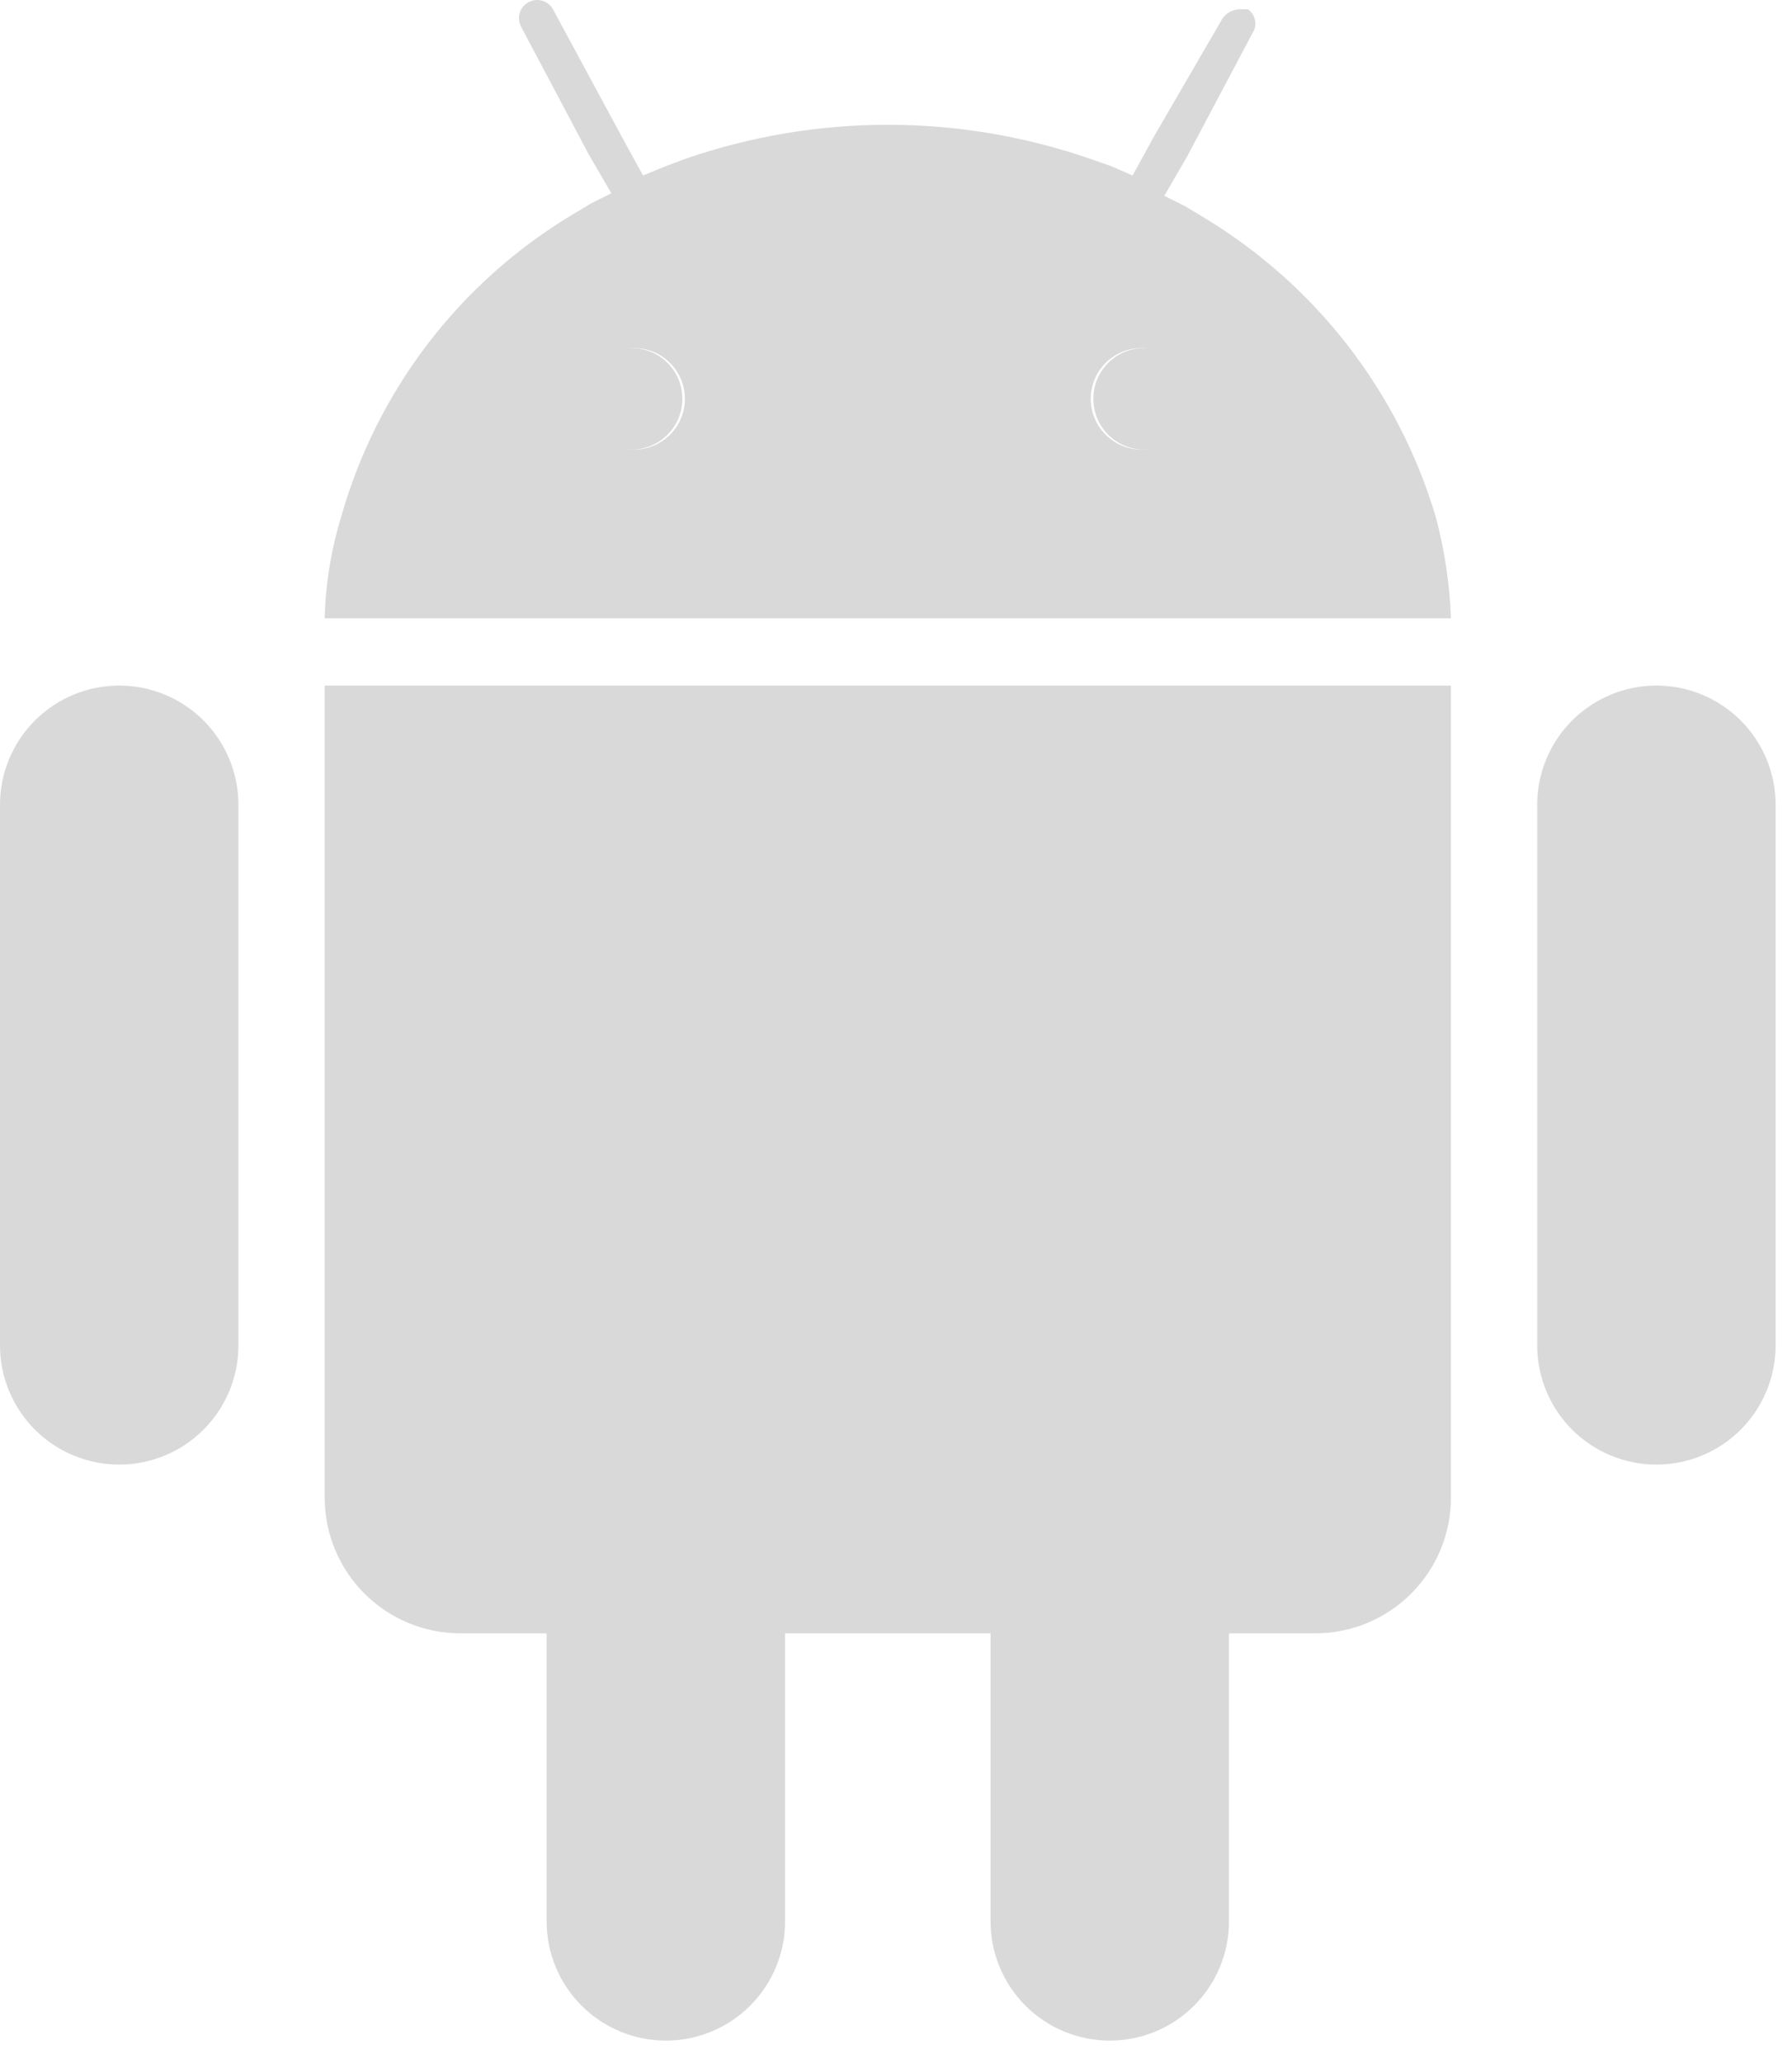
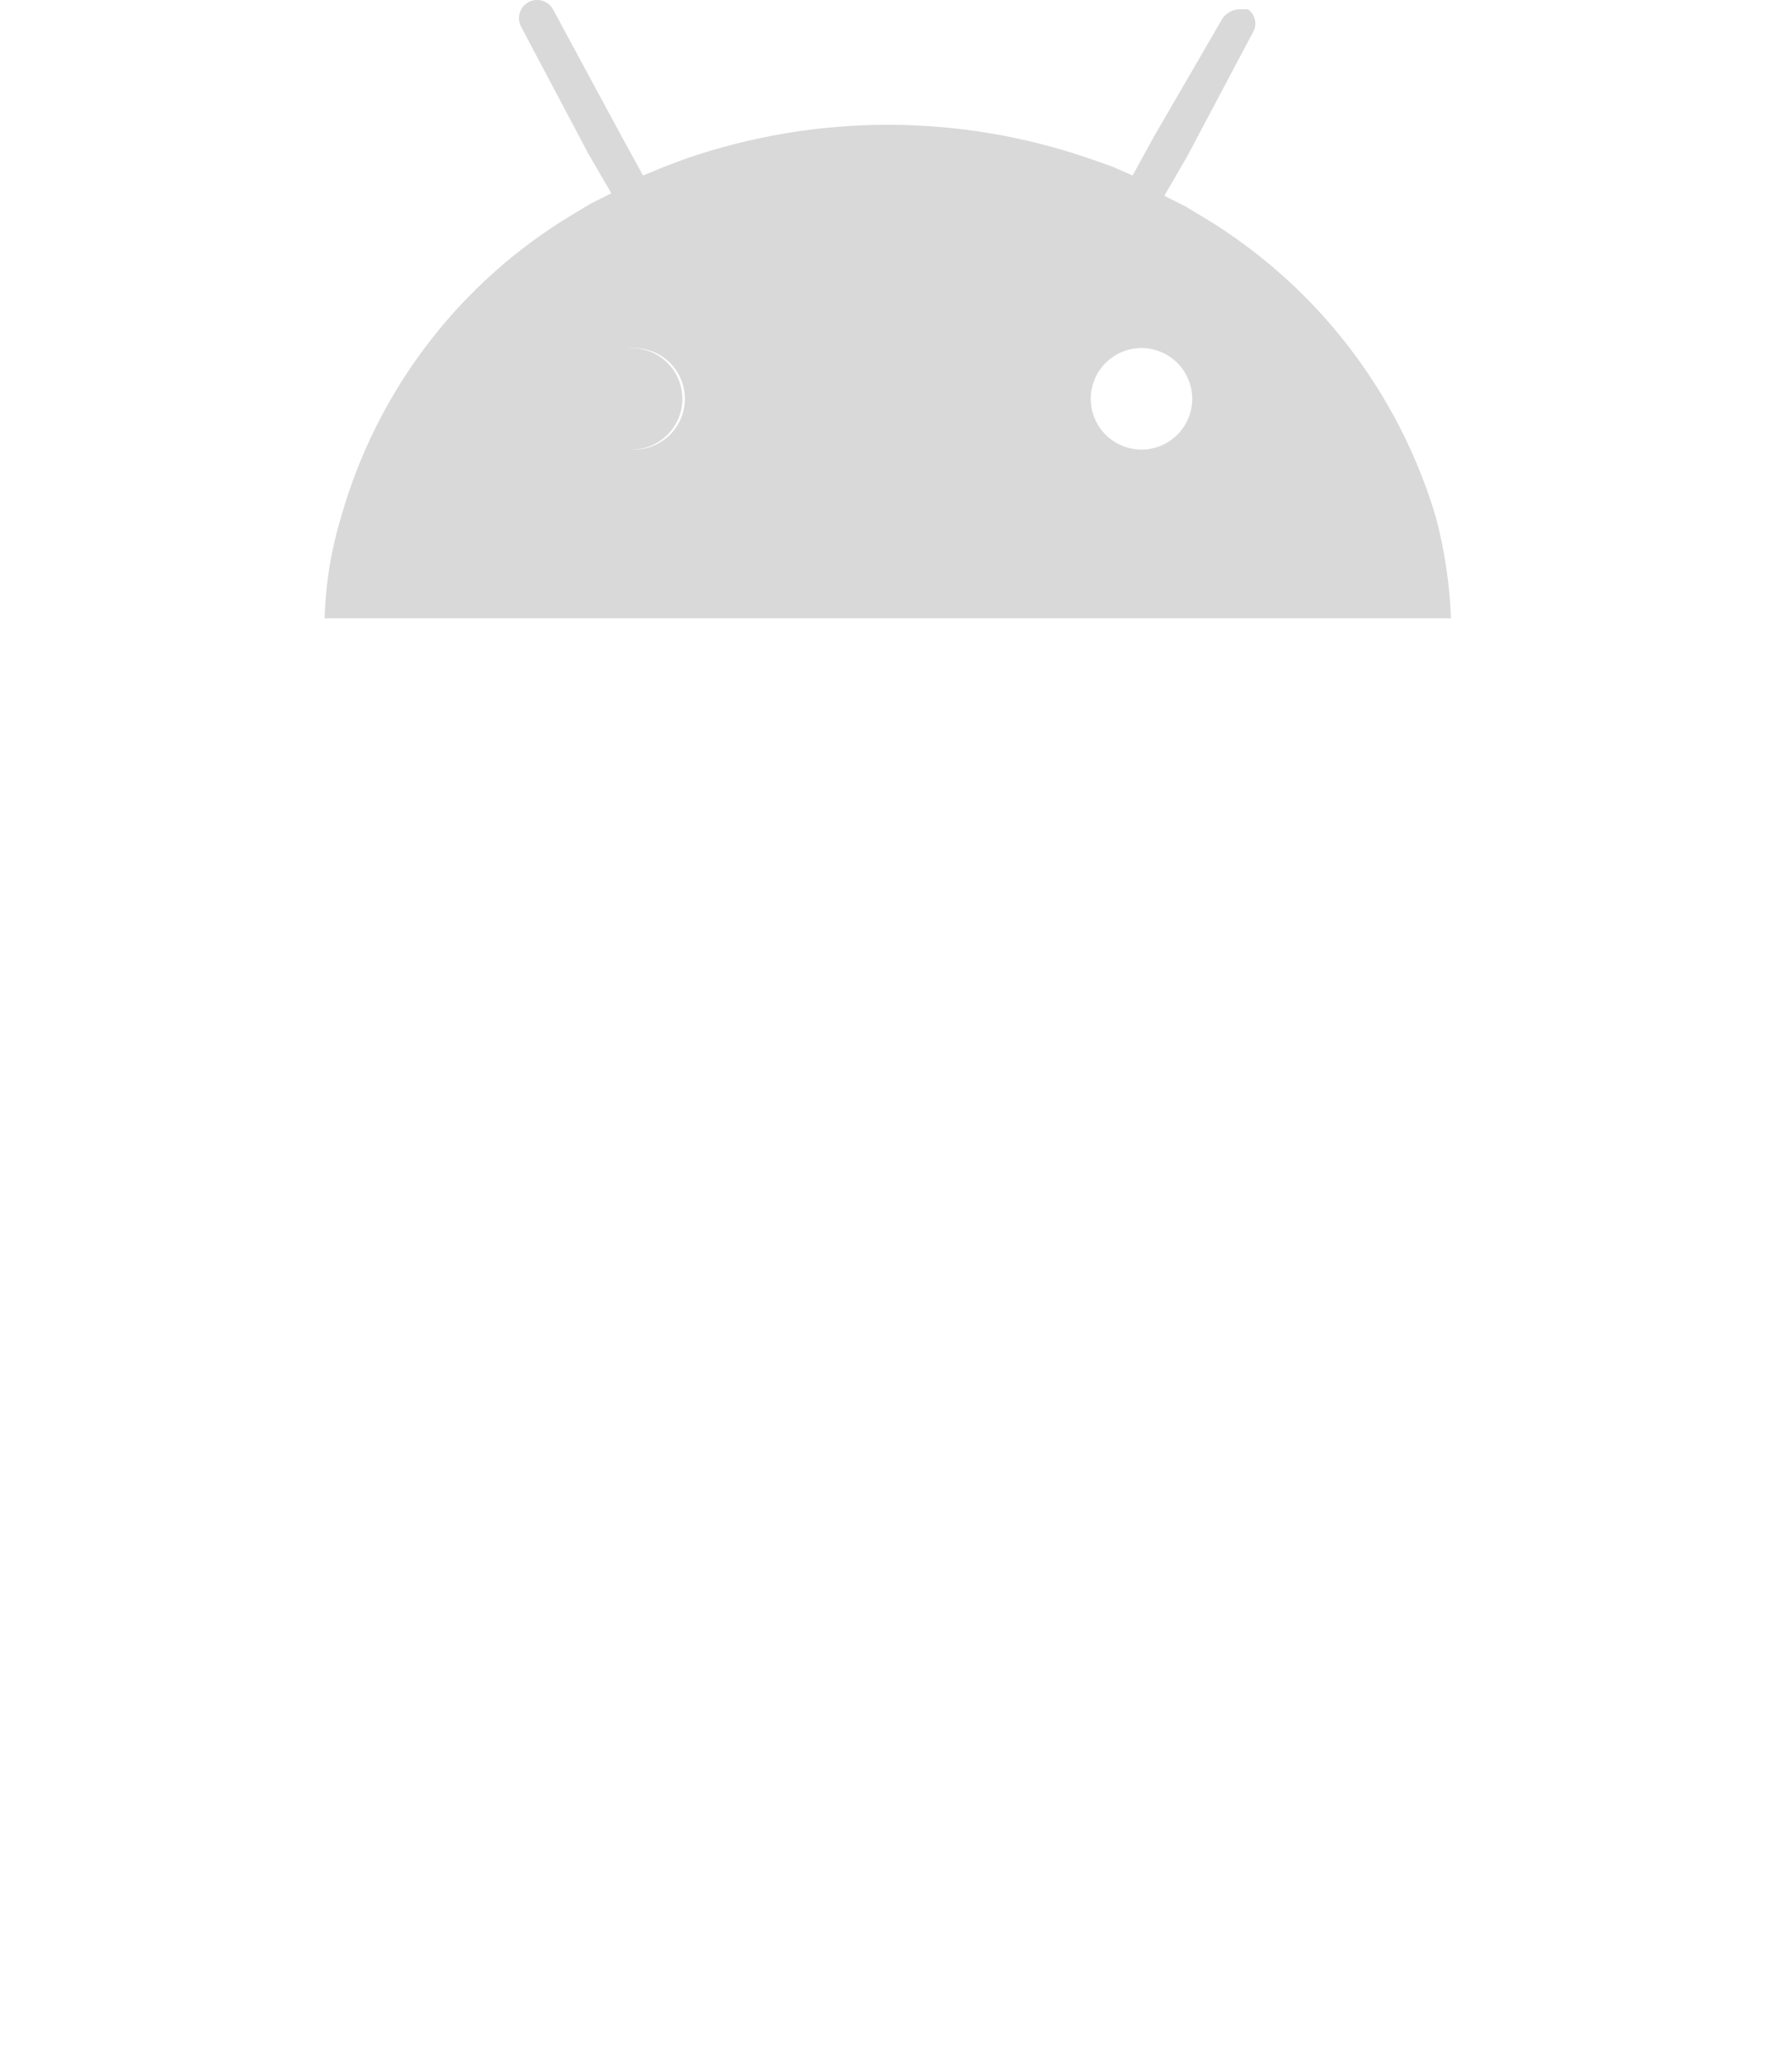
<svg xmlns="http://www.w3.org/2000/svg" width="73" height="84" viewBox="0 0 73 84" fill="none">
-   <path d="M67.477 27.917C66.189 27.917 64.953 28.429 64.043 29.34C63.132 30.25 62.62 31.486 62.62 32.774V54.784C62.62 56.072 63.132 57.307 64.043 58.218C64.953 59.129 66.189 59.64 67.477 59.64C68.765 59.64 70 59.129 70.911 58.218C71.822 57.307 72.333 56.072 72.333 54.784V32.774C72.333 32.136 72.208 31.504 71.964 30.915C71.72 30.326 71.362 29.791 70.911 29.34C70.46 28.889 69.924 28.531 69.335 28.287C68.746 28.043 68.115 27.917 67.477 27.917ZM4.857 27.917C3.569 27.917 2.333 28.429 1.422 29.34C0.512 30.25 0 31.486 0 32.774V54.784C0 56.072 0.512 57.307 1.422 58.218C2.333 59.129 3.569 59.64 4.857 59.64C6.145 59.64 7.38 59.129 8.291 58.218C9.202 57.307 9.713 56.072 9.713 54.784V32.774C9.713 31.486 9.202 30.25 8.291 29.34C7.38 28.429 6.145 27.917 4.857 27.917ZM13.227 27.917V60.984C13.227 62.45 13.809 63.856 14.846 64.893C15.883 65.93 17.289 66.512 18.755 66.512H22.268V78.24C22.268 79.528 22.78 80.764 23.691 81.674C24.602 82.585 25.837 83.097 27.125 83.097C28.413 83.097 29.648 82.585 30.559 81.674C31.47 80.764 31.982 79.528 31.982 78.24V66.512H40.352V78.24C40.352 79.528 40.863 80.764 41.774 81.674C42.685 82.585 43.92 83.097 45.208 83.097C46.496 83.097 47.732 82.585 48.642 81.674C49.553 80.764 50.065 79.528 50.065 78.24V66.512H53.578C55.044 66.512 56.451 65.93 57.487 64.893C58.524 63.856 59.107 62.45 59.107 60.984V27.917H13.227Z" fill="#D9D9D9" />
  <path d="M25.731 18.307C26.872 18.307 27.797 17.382 27.797 16.241C27.797 15.099 26.872 14.174 25.731 14.174C24.589 14.174 23.664 15.099 23.664 16.241C23.664 17.382 24.589 18.307 25.731 18.307Z" fill="#D9D9D9" />
-   <path d="M46.606 18.307C47.747 18.307 48.672 17.382 48.672 16.241C48.672 15.099 47.747 14.174 46.606 14.174C45.464 14.174 44.539 15.099 44.539 16.241C44.539 17.382 45.464 18.307 46.606 18.307Z" fill="#D9D9D9" />
  <path d="M58.487 21.045C56.966 15.944 53.594 11.595 49.032 8.852L48.257 8.387L47.43 7.974L48.36 6.372L51.098 1.205C51.15 1.058 51.153 0.898 51.106 0.749C51.06 0.6 50.966 0.47 50.84 0.379H50.478C50.346 0.384 50.217 0.42 50.101 0.483C49.985 0.545 49.884 0.633 49.807 0.74L47.017 5.545L46.138 7.147L45.312 6.785L44.433 6.475C39.079 4.617 33.254 4.617 27.9 6.475L27.073 6.785L26.195 7.147L25.317 5.545L22.527 0.379C22.479 0.294 22.415 0.219 22.339 0.159C22.263 0.099 22.175 0.054 22.082 0.028C21.988 0.001 21.89 -0.006 21.794 0.005C21.697 0.017 21.604 0.047 21.519 0.094C21.434 0.142 21.36 0.206 21.299 0.282C21.239 0.358 21.195 0.446 21.168 0.539C21.142 0.633 21.134 0.731 21.146 0.827C21.157 0.924 21.187 1.017 21.235 1.102L23.973 6.269L24.903 7.87L24.077 8.284L23.302 8.749C18.718 11.503 15.355 15.9 13.898 21.045C13.488 22.386 13.262 23.777 13.227 25.178H59.107C59.056 23.782 58.848 22.395 58.487 21.045ZM25.833 18.307C25.424 18.307 25.025 18.186 24.685 17.959C24.345 17.732 24.08 17.409 23.924 17.031C23.767 16.654 23.727 16.238 23.806 15.837C23.886 15.436 24.083 15.068 24.372 14.779C24.661 14.49 25.029 14.293 25.43 14.213C25.831 14.133 26.247 14.174 26.624 14.331C27.002 14.487 27.325 14.752 27.552 15.092C27.779 15.432 27.9 15.832 27.9 16.24C27.9 16.788 27.682 17.314 27.295 17.702C26.907 18.089 26.381 18.307 25.833 18.307ZM46.5 18.307C46.091 18.307 45.692 18.186 45.352 17.959C45.012 17.732 44.747 17.409 44.59 17.031C44.434 16.654 44.393 16.238 44.473 15.837C44.553 15.436 44.749 15.068 45.038 14.779C45.328 14.49 45.696 14.293 46.097 14.213C46.498 14.133 46.913 14.174 47.291 14.331C47.668 14.487 47.991 14.752 48.218 15.092C48.445 15.432 48.567 15.832 48.567 16.24C48.567 16.788 48.349 17.314 47.961 17.702C47.574 18.089 47.048 18.307 46.5 18.307Z" fill="#D9D9D9" />
</svg>